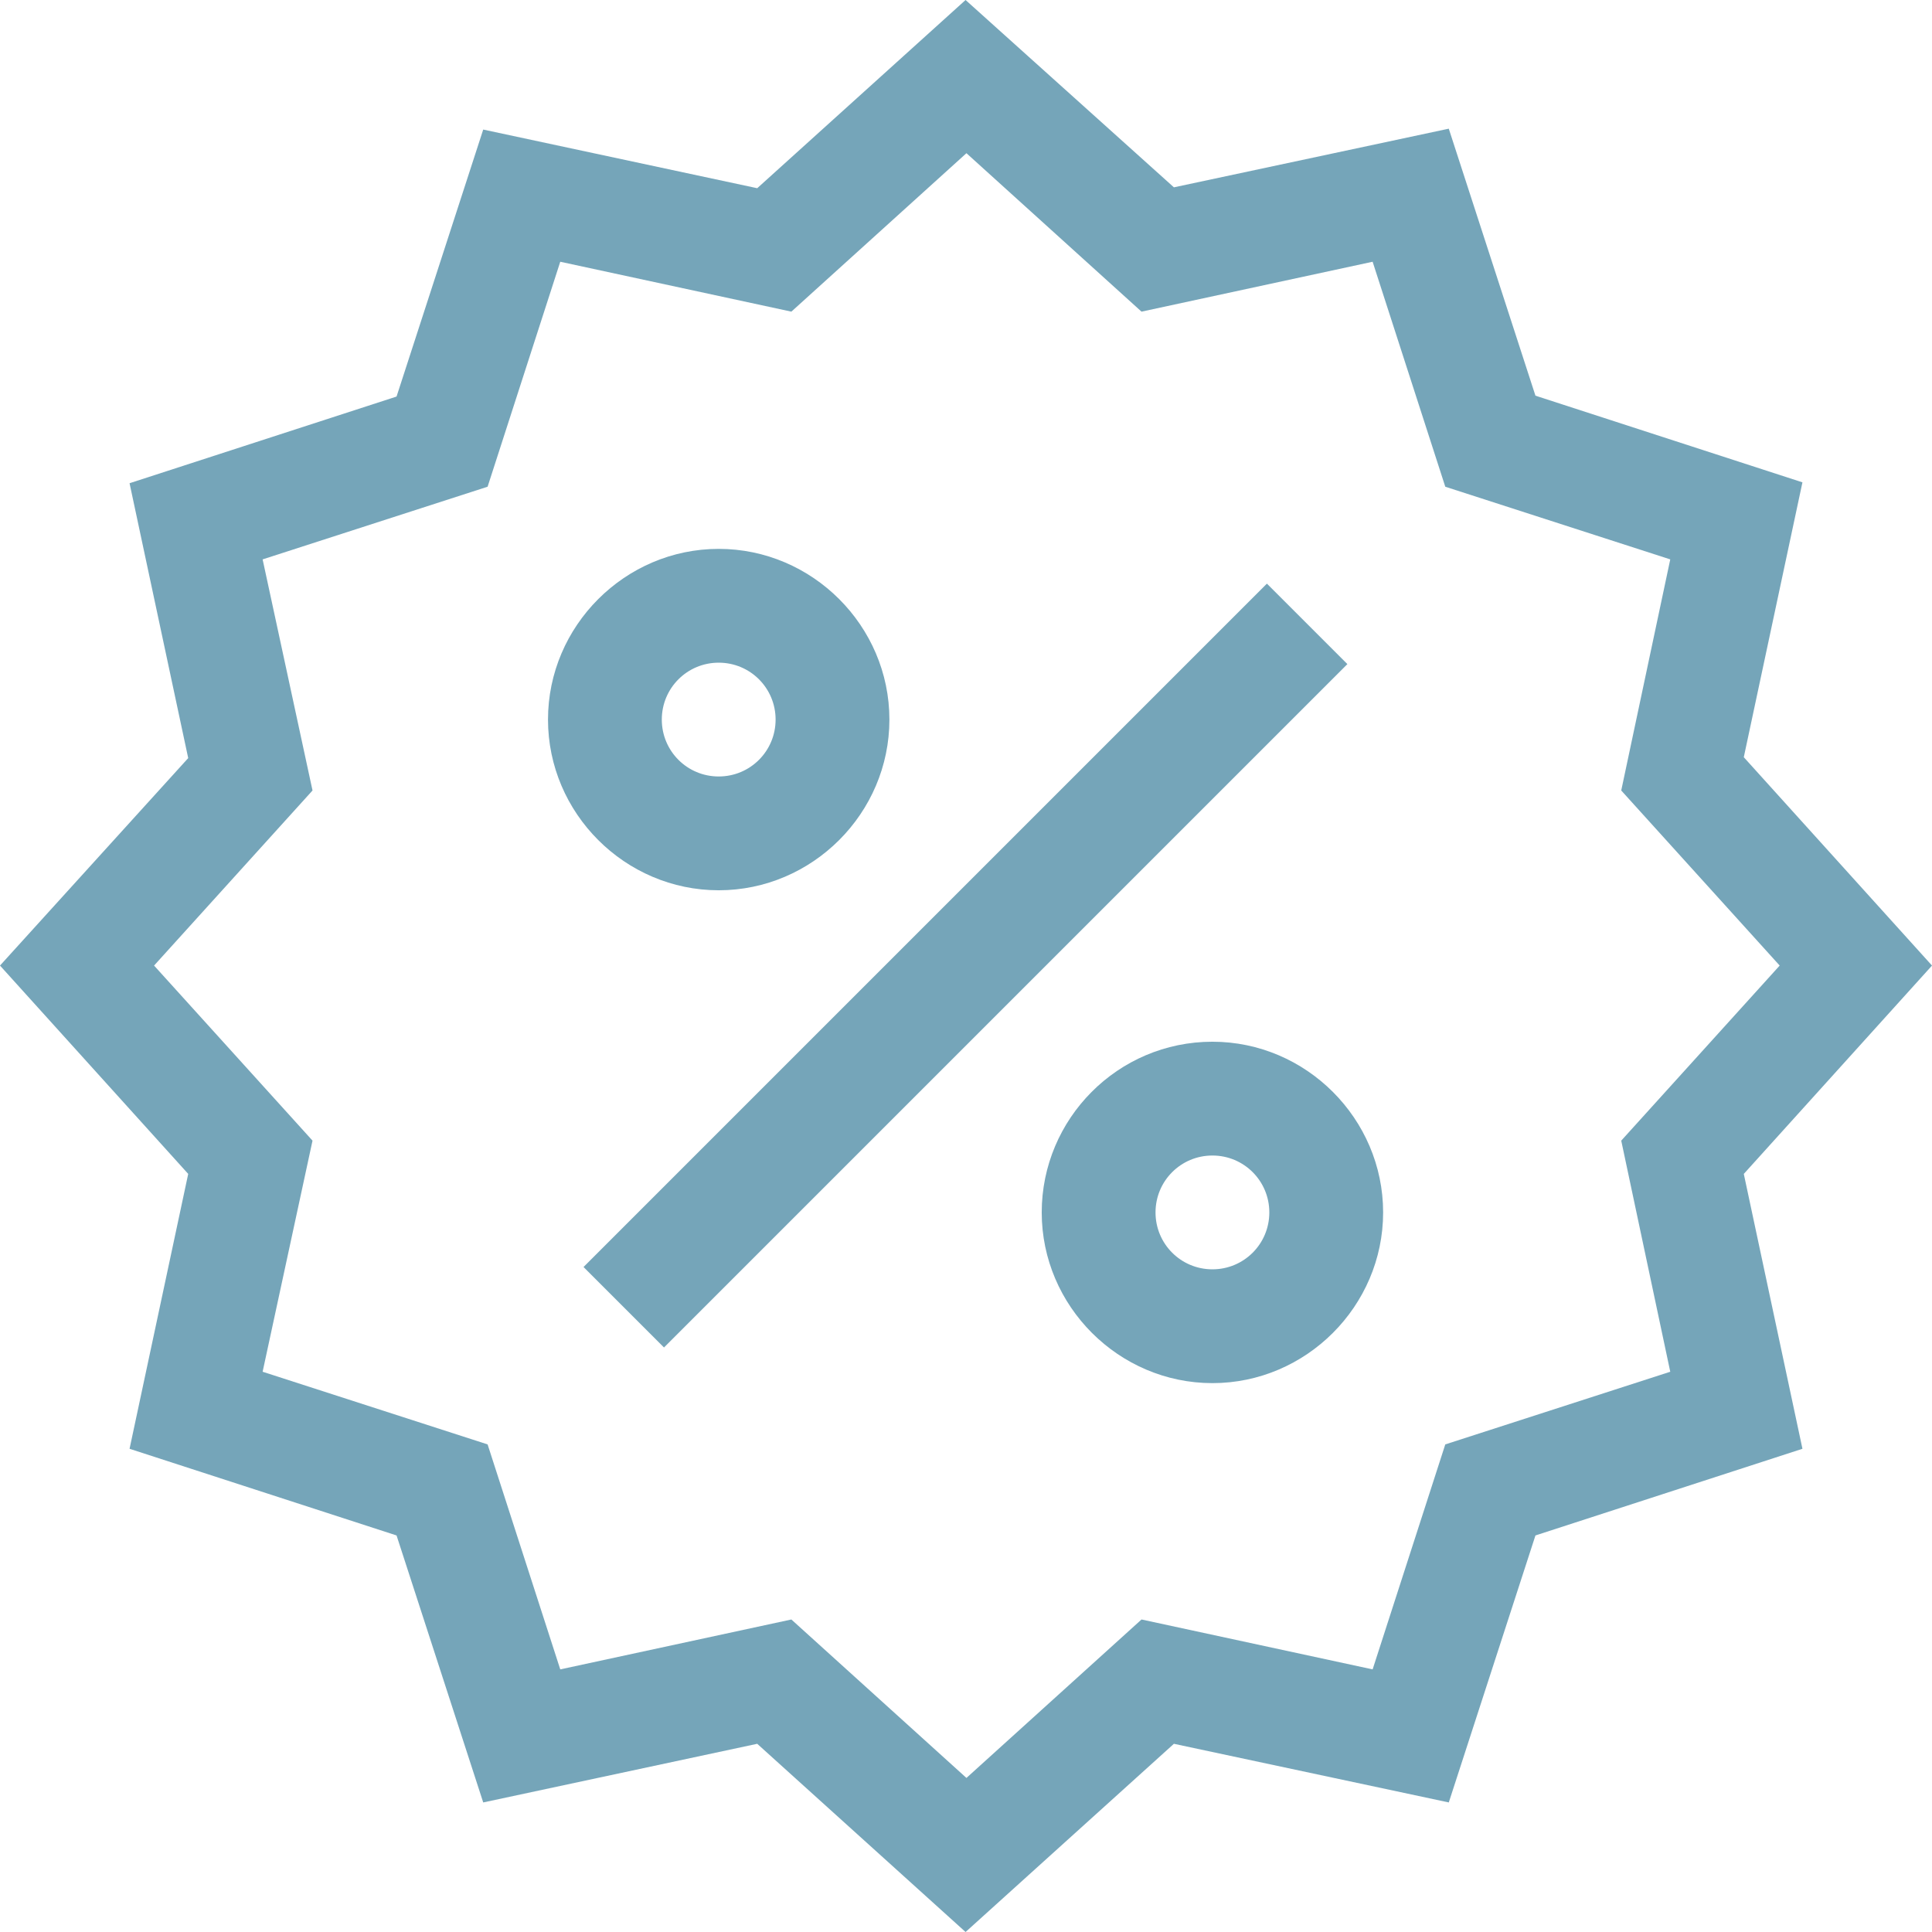
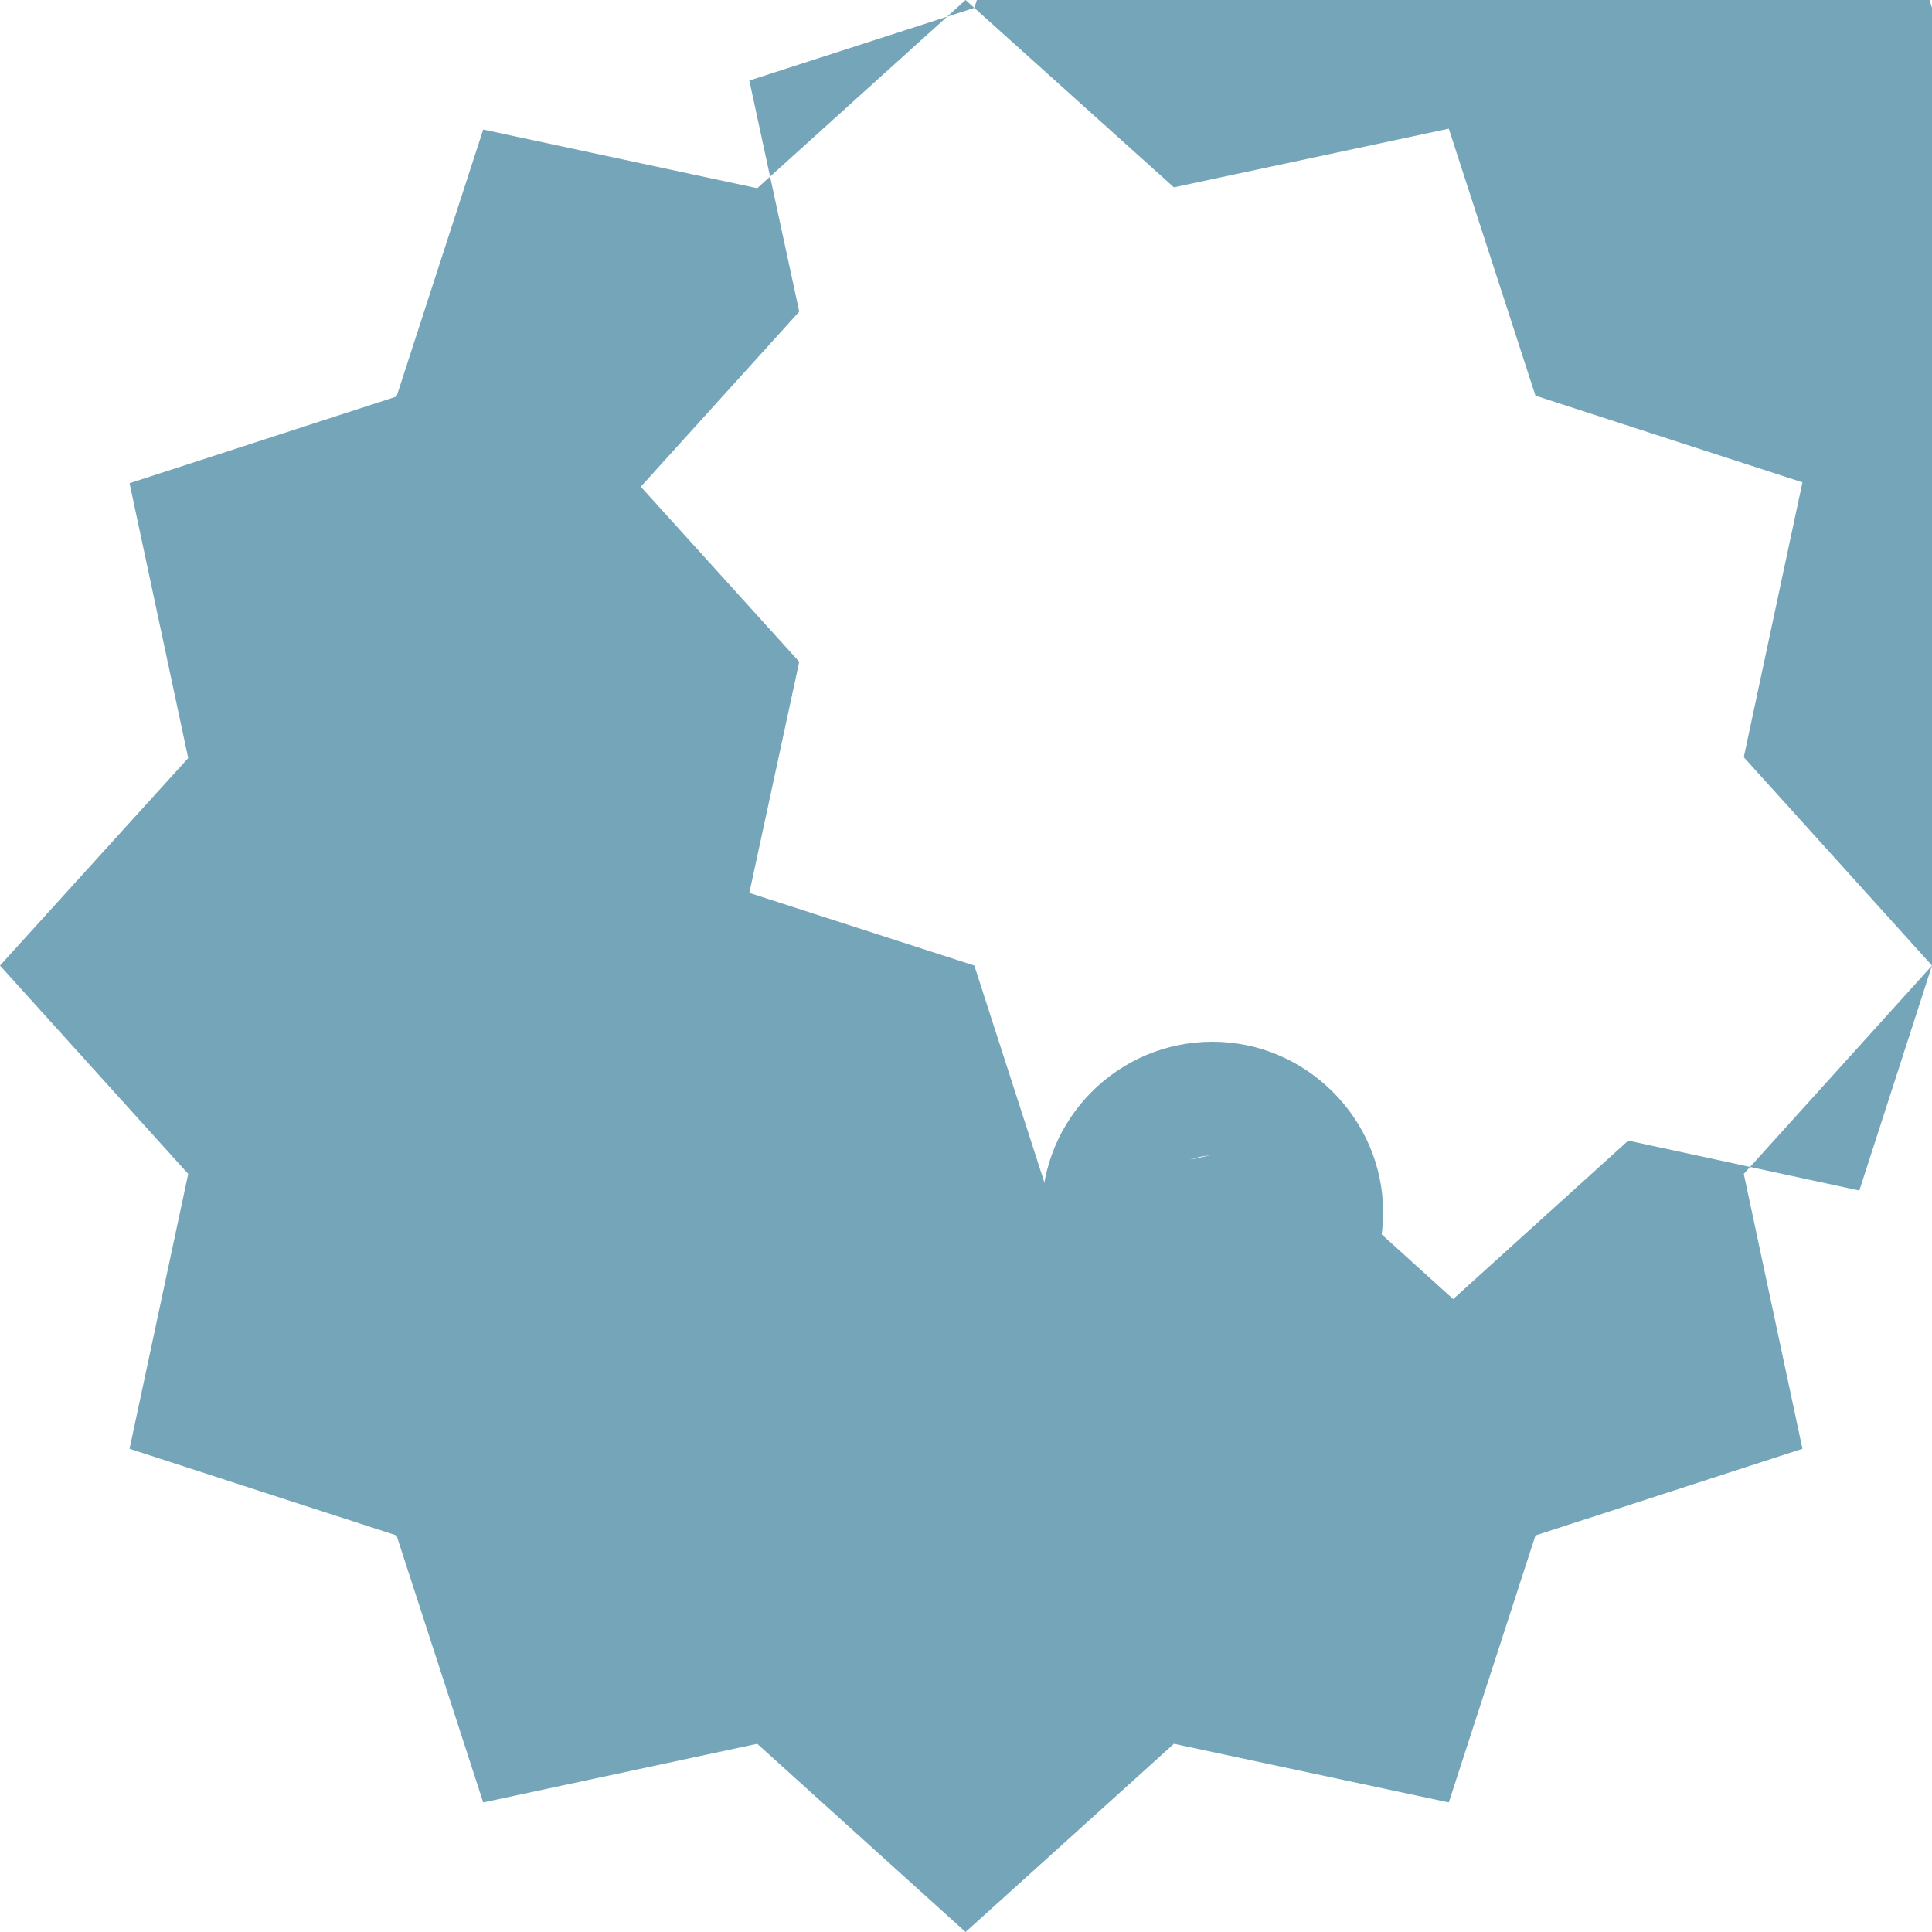
<svg xmlns="http://www.w3.org/2000/svg" id="katman_2" data-name="katman 2" viewBox="0 0 22.07 22.07">
  <defs>
    <style>
      .cls-1 {
        fill: #75a5b9;
      }
    </style>
  </defs>
  <g id="katman_1" data-name="katman 1">
    <g>
-       <path class="cls-1" d="M22.07,11.03l-2.15-2.38,.67-3.14-3.05-.99-.99-3.05-3.14,.67L11.03,0l-2.38,2.15-3.13-.67-.99,3.05-3.05,.99,.67,3.14L0,11.03l2.15,2.38-.67,3.14,3.05,.99,.99,3.05,3.13-.67,2.38,2.15,2.38-2.15,3.14,.67,.99-3.05,3.05-.99-.67-3.14,2.15-2.38Zm-5.56,5.47l-.83,2.57-2.64-.57-2,1.81-2-1.81-2.64,.57-.83-2.57-2.57-.83,.57-2.64-1.81-2,1.81-2-.57-2.64,2.57-.83,.83-2.57,2.64,.57,2-1.81,2,1.81,2.64-.57,.83,2.57,2.57,.83-.56,2.64,1.81,2-1.81,2,.56,2.64-2.57,.83Z" />
+       <path class="cls-1" d="M22.07,11.03l-2.15-2.38,.67-3.14-3.05-.99-.99-3.05-3.14,.67L11.03,0l-2.38,2.15-3.13-.67-.99,3.05-3.05,.99,.67,3.14L0,11.03l2.15,2.38-.67,3.14,3.05,.99,.99,3.05,3.13-.67,2.38,2.15,2.38-2.15,3.14,.67,.99-3.05,3.05-.99-.67-3.14,2.15-2.38Zl-.83,2.57-2.64-.57-2,1.81-2-1.81-2.64,.57-.83-2.57-2.57-.83,.57-2.64-1.81-2,1.81-2-.57-2.64,2.57-.83,.83-2.57,2.64,.57,2-1.81,2,1.81,2.64-.57,.83,2.57,2.57,.83-.56,2.64,1.81,2-1.81,2,.56,2.64-2.57,.83Z" />
      <g>
        <path class="cls-1" d="M13.85,11.9c-1.08,0-1.95,.88-1.95,1.95s.88,1.95,1.95,1.95,1.95-.88,1.95-1.95-.88-1.95-1.95-1.95m0,2.6c-.36,0-.65-.29-.65-.65s.29-.65,.65-.65,.65,.29,.65,.65-.29,.65-.65,.65" />
-         <path class="cls-1" d="M8.21,10.17c1.07,0,1.95-.88,1.95-1.95s-.88-1.95-1.95-1.95-1.95,.88-1.95,1.95,.88,1.95,1.95,1.95m0-2.6c.36,0,.65,.29,.65,.65s-.29,.65-.65,.65-.65-.29-.65-.65,.29-.65,.65-.65" />
-         <rect class="cls-1" x="5.51" y="10.38" width="11.04" height="1.3" transform="translate(-4.57 11.03) rotate(-45)" />
      </g>
    </g>
  </g>
</svg>